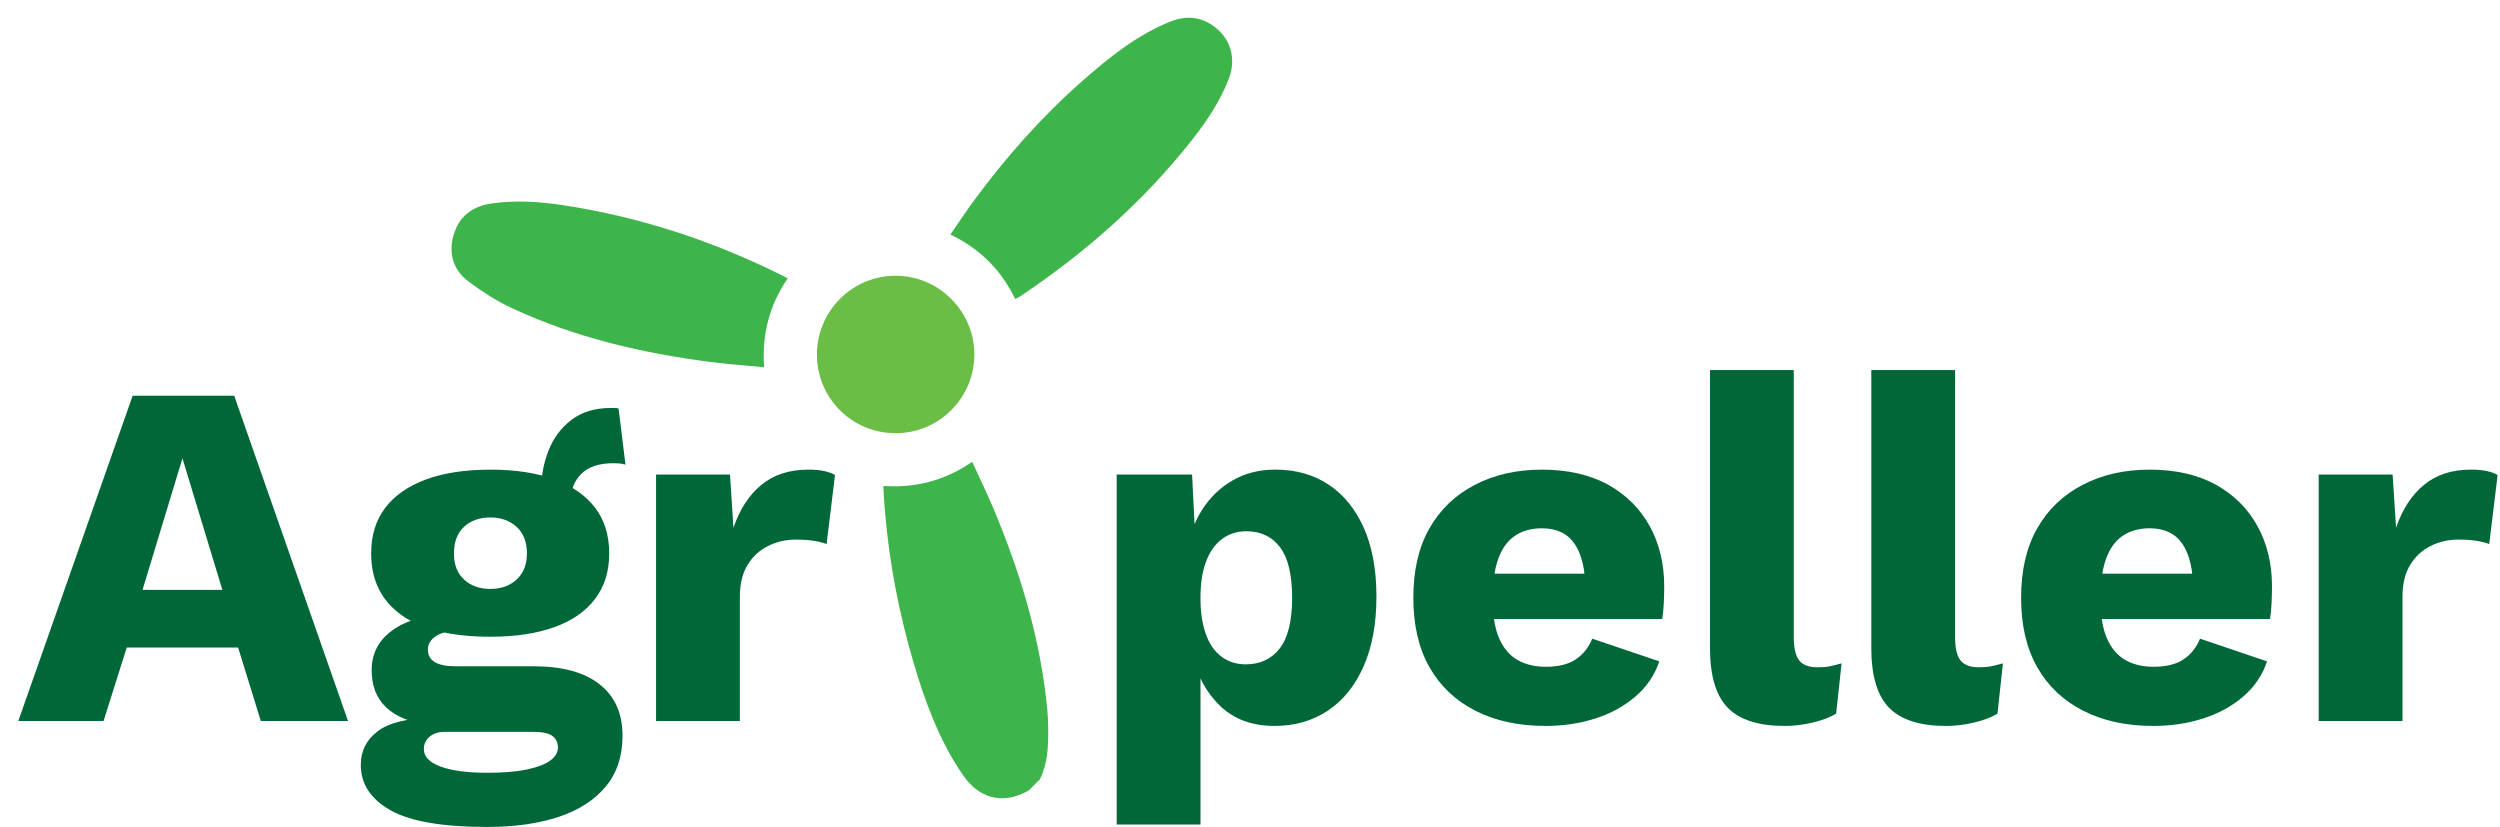
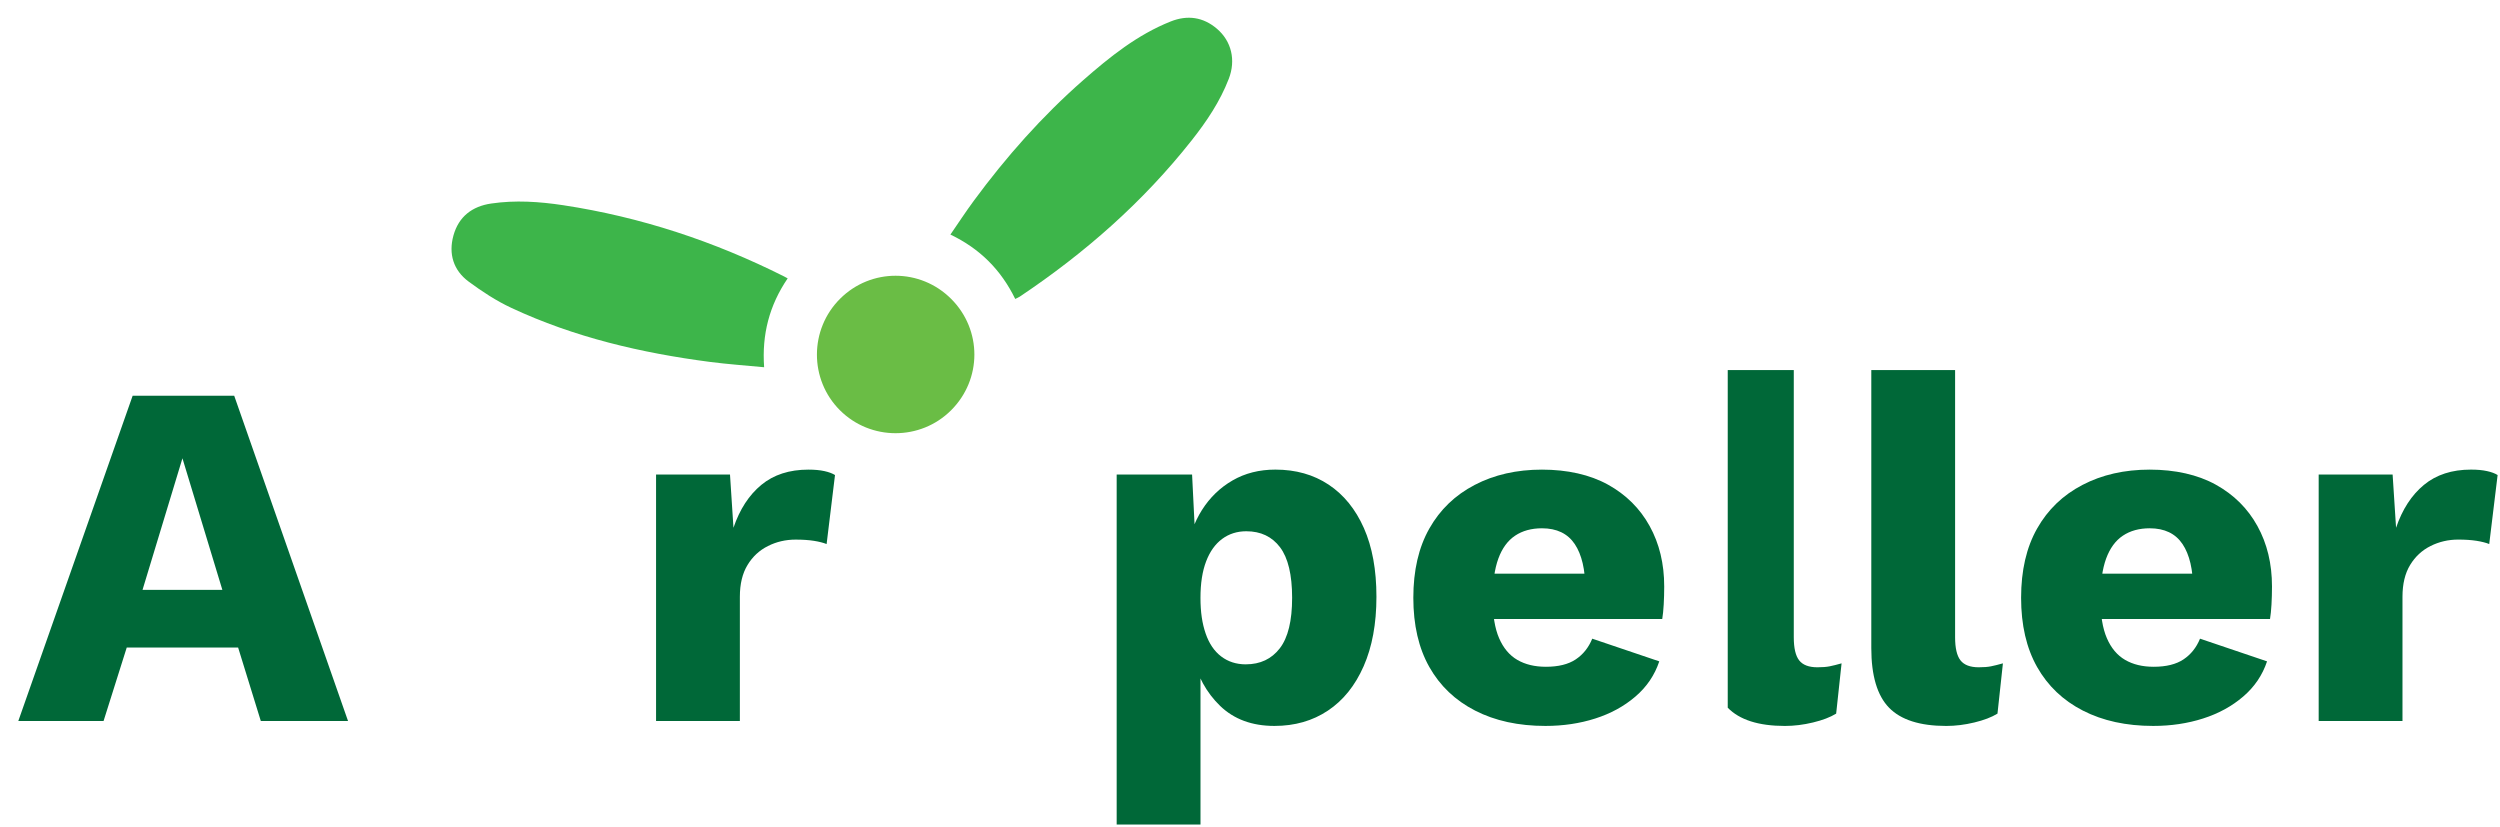
<svg xmlns="http://www.w3.org/2000/svg" width="127" height="42" viewBox="0 0 127 42" fill="none">
-   <path d="M52.256 40.158C50.77 40.996 49.637 40.383 48.967 39.442C48.783 39.183 48.607 38.915 48.445 38.641C47.376 36.827 46.726 34.846 46.175 32.829C45.488 30.321 45.062 27.766 44.895 25.169C44.886 25.023 44.883 24.877 44.875 24.688C46.499 24.796 47.989 24.419 49.387 23.461C49.757 24.271 50.135 25.042 50.466 25.832C51.853 29.133 52.877 32.533 53.208 36.117C53.238 36.434 53.248 36.754 53.25 37.073C53.257 37.938 53.221 38.797 52.822 39.593C52.633 39.782 52.445 39.97 52.257 40.158H52.256Z" fill="#3DB54A" />
  <path d="M51.574 15.187C50.851 13.709 49.785 12.637 48.281 11.916C48.682 11.334 49.057 10.759 49.463 10.208C51.108 7.974 52.938 5.905 55.027 4.074C56.379 2.889 57.778 1.764 59.472 1.09C60.321 0.752 61.12 0.862 61.822 1.462C62.561 2.095 62.789 3.055 62.422 4.004C61.978 5.156 61.296 6.17 60.536 7.132C58.068 10.261 55.111 12.856 51.807 15.067C51.743 15.11 51.669 15.137 51.573 15.187H51.574Z" fill="#3DB54A" />
  <path d="M40.014 14.141C39.083 15.51 38.698 16.988 38.818 18.656C37.873 18.565 36.961 18.502 36.056 18.384C32.571 17.929 29.173 17.134 25.976 15.64C25.212 15.284 24.49 14.81 23.811 14.308C23.032 13.732 22.776 12.898 23.035 11.963C23.301 11.006 23.983 10.481 24.953 10.339C26.177 10.159 27.398 10.241 28.612 10.425C32.548 11.023 36.28 12.259 39.834 14.044C39.88 14.067 39.924 14.093 40.014 14.142V14.141Z" fill="#3DB54A" />
  <path d="M48.312 20.846C46.756 22.395 44.225 22.393 42.67 20.842C41.105 19.28 41.111 16.732 42.682 15.171C44.246 13.617 46.755 13.621 48.318 15.182C49.894 16.756 49.892 19.274 48.312 20.846Z" fill="#6ABD45" />
  <path d="M17.68 36.627H13.249L12.097 32.896H6.438L5.261 36.627H0.93L6.739 20.102H11.897L17.68 36.627ZM7.239 29.966H11.296L9.268 23.281L7.24 29.966H7.239Z" fill="#006838" />
-   <path d="M27.117 33.847C28.569 33.847 29.683 34.152 30.459 34.761C31.236 35.371 31.624 36.243 31.624 37.378C31.624 38.412 31.34 39.272 30.772 39.957C30.204 40.641 29.408 41.155 28.381 41.497C27.355 41.839 26.14 42.009 24.739 42.009C22.468 42.009 20.833 41.725 19.831 41.157C18.829 40.59 18.328 39.822 18.328 38.855C18.328 38.153 18.612 37.585 19.18 37.152C19.747 36.717 20.69 36.485 22.009 36.45L21.909 36.851C20.89 36.717 20.131 36.417 19.631 35.949C19.13 35.482 18.88 34.848 18.88 34.047C18.88 33.245 19.197 32.594 19.832 32.094C20.466 31.594 21.309 31.318 22.36 31.268L23.913 31.994H23.512C22.862 32.028 22.402 32.136 22.136 32.32C21.868 32.504 21.735 32.729 21.735 32.995C21.735 33.279 21.852 33.493 22.086 33.634C22.32 33.776 22.67 33.847 23.138 33.847H27.119H27.117ZM24.914 23.857C26.182 23.857 27.268 24.025 28.169 24.357C29.07 24.691 29.759 25.171 30.235 25.797C30.71 26.423 30.948 27.196 30.948 28.113C30.948 29.031 30.71 29.783 30.235 30.417C29.759 31.052 29.07 31.531 28.169 31.857C27.268 32.183 26.182 32.346 24.914 32.346C22.927 32.346 21.421 31.979 20.395 31.244C19.368 30.51 18.855 29.466 18.855 28.114C18.855 27.197 19.093 26.424 19.569 25.798C20.044 25.172 20.733 24.693 21.634 24.358C22.536 24.025 23.629 23.858 24.914 23.858V23.857ZM24.764 39.256C25.565 39.256 26.228 39.201 26.754 39.093C27.28 38.984 27.676 38.834 27.943 38.642C28.21 38.45 28.343 38.228 28.343 37.979C28.343 37.729 28.251 37.532 28.068 37.391C27.884 37.249 27.551 37.178 27.067 37.178H22.584C22.267 37.178 22.013 37.26 21.82 37.428C21.628 37.595 21.532 37.803 21.532 38.054C21.532 38.438 21.816 38.733 22.384 38.943C22.951 39.152 23.745 39.256 24.764 39.256ZM24.914 26.286C24.363 26.286 23.916 26.445 23.574 26.761C23.232 27.078 23.061 27.529 23.061 28.113C23.061 28.697 23.231 29.123 23.574 29.441C23.916 29.758 24.363 29.917 24.914 29.917C25.465 29.917 25.891 29.759 26.241 29.441C26.592 29.124 26.767 28.681 26.767 28.113C26.767 27.545 26.592 27.078 26.241 26.761C25.891 26.445 25.449 26.286 24.914 26.286ZM31.424 20.752L31.774 23.606C31.674 23.573 31.574 23.552 31.474 23.544C31.374 23.535 31.274 23.531 31.174 23.531C30.439 23.531 29.893 23.71 29.534 24.069C29.175 24.429 28.996 24.875 28.996 25.409L27.493 24.858C27.493 24.174 27.618 23.515 27.869 22.88C28.119 22.246 28.507 21.728 29.033 21.327C29.559 20.927 30.222 20.726 31.024 20.726H31.211C31.287 20.726 31.357 20.735 31.425 20.751L31.424 20.752Z" fill="#006838" />
  <path d="M33.328 36.627V24.107H37.084L37.26 26.811C37.576 25.877 38.048 25.151 38.674 24.633C39.3 24.116 40.097 23.857 41.066 23.857C41.382 23.857 41.655 23.882 41.88 23.932C42.105 23.982 42.285 24.049 42.418 24.132L41.992 27.638C41.825 27.571 41.612 27.517 41.354 27.475C41.095 27.434 40.782 27.412 40.415 27.412C39.914 27.412 39.447 27.52 39.013 27.738C38.578 27.955 38.232 28.276 37.974 28.702C37.715 29.128 37.585 29.666 37.585 30.317V36.627H33.329H33.328Z" fill="#006838" />
  <path d="M56.727 41.885V24.107H60.558L60.783 28.639L60.282 28.113C60.399 27.279 60.658 26.544 61.059 25.909C61.46 25.275 61.978 24.774 62.612 24.407C63.246 24.04 63.972 23.856 64.79 23.856C65.825 23.856 66.727 24.111 67.495 24.62C68.261 25.129 68.859 25.864 69.285 26.824C69.711 27.785 69.923 28.948 69.923 30.317C69.923 31.685 69.706 32.862 69.272 33.847C68.838 34.832 68.234 35.583 67.457 36.1C66.681 36.618 65.776 36.877 64.741 36.877C63.606 36.877 62.688 36.538 61.986 35.863C61.285 35.187 60.818 34.332 60.584 33.297L60.985 32.696V41.885H56.727H56.727ZM63.287 33.748C64.021 33.748 64.597 33.476 65.014 32.934C65.432 32.392 65.64 31.536 65.64 30.368C65.64 29.2 65.435 28.344 65.027 27.802C64.618 27.26 64.046 26.988 63.312 26.988C62.845 26.988 62.435 27.118 62.085 27.377C61.735 27.636 61.463 28.015 61.272 28.516C61.08 29.016 60.984 29.634 60.984 30.368C60.984 31.102 61.072 31.674 61.247 32.183C61.422 32.692 61.685 33.081 62.036 33.347C62.386 33.614 62.804 33.749 63.288 33.749L63.287 33.748Z" fill="#006838" />
  <path d="M78.507 36.877C77.138 36.877 75.948 36.617 74.939 36.1C73.929 35.583 73.153 34.844 72.611 33.885C72.068 32.924 71.797 31.752 71.797 30.367C71.797 28.982 72.067 27.809 72.611 26.849C73.153 25.89 73.921 25.151 74.915 24.634C75.907 24.116 77.047 23.857 78.332 23.857C79.618 23.857 80.769 24.112 81.687 24.621C82.605 25.13 83.311 25.831 83.803 26.724C84.296 27.617 84.542 28.639 84.542 29.791C84.542 30.109 84.533 30.414 84.517 30.705C84.5 30.998 84.475 31.244 84.442 31.444H74.527V29.141H82.589L80.535 29.942C80.535 28.941 80.355 28.172 79.997 27.638C79.638 27.104 79.083 26.837 78.332 26.837C77.798 26.837 77.343 26.962 76.968 27.212C76.593 27.463 76.308 27.851 76.116 28.376C75.924 28.902 75.828 29.583 75.828 30.417C75.828 31.252 75.937 31.919 76.154 32.42C76.371 32.921 76.68 33.289 77.08 33.522C77.481 33.756 77.966 33.872 78.532 33.872C79.166 33.872 79.671 33.748 80.047 33.497C80.423 33.246 80.702 32.896 80.886 32.445L84.291 33.597C84.057 34.298 83.653 34.895 83.077 35.387C82.502 35.88 81.822 36.251 81.037 36.501C80.251 36.752 79.409 36.877 78.508 36.877H78.507Z" fill="#006838" />
-   <path d="M91.124 18.8V32.371C91.124 32.922 91.215 33.314 91.399 33.548C91.583 33.782 91.891 33.898 92.325 33.898C92.576 33.898 92.784 33.882 92.951 33.848C93.118 33.814 93.318 33.765 93.552 33.698L93.277 36.252C92.977 36.436 92.584 36.586 92.1 36.702C91.616 36.819 91.14 36.878 90.674 36.878C89.338 36.878 88.37 36.569 87.769 35.952C87.167 35.334 86.867 34.324 86.867 32.922V18.801H91.124V18.8Z" fill="#006838" />
+   <path d="M91.124 18.8V32.371C91.124 32.922 91.215 33.314 91.399 33.548C91.583 33.782 91.891 33.898 92.325 33.898C92.576 33.898 92.784 33.882 92.951 33.848C93.118 33.814 93.318 33.765 93.552 33.698L93.277 36.252C92.977 36.436 92.584 36.586 92.1 36.702C91.616 36.819 91.14 36.878 90.674 36.878C89.338 36.878 88.37 36.569 87.769 35.952V18.801H91.124V18.8Z" fill="#006838" />
  <path d="M99.319 18.8V32.371C99.319 32.922 99.41 33.314 99.594 33.548C99.778 33.782 100.087 33.898 100.52 33.898C100.771 33.898 100.98 33.882 101.146 33.848C101.313 33.814 101.513 33.765 101.748 33.698L101.472 36.252C101.172 36.436 100.779 36.586 100.295 36.702C99.811 36.819 99.335 36.878 98.869 36.878C97.533 36.878 96.565 36.569 95.964 35.952C95.363 35.334 95.062 34.324 95.062 32.922V18.801H99.319V18.8Z" fill="#006838" />
  <path d="M109.382 36.877C108.012 36.877 106.823 36.617 105.814 36.1C104.804 35.583 104.028 34.844 103.486 33.885C102.943 32.924 102.672 31.752 102.672 30.367C102.672 28.982 102.942 27.809 103.486 26.849C104.028 25.89 104.796 25.151 105.79 24.634C106.782 24.116 107.922 23.857 109.207 23.857C110.493 23.857 111.644 24.112 112.562 24.621C113.48 25.13 114.186 25.831 114.678 26.724C115.171 27.617 115.417 28.639 115.417 29.791C115.417 30.109 115.408 30.414 115.392 30.705C115.375 30.998 115.35 31.244 115.317 31.444H105.402V29.141H113.464L111.41 29.942C111.41 28.941 111.23 28.172 110.872 27.638C110.513 27.104 109.958 26.837 109.207 26.837C108.673 26.837 108.218 26.962 107.843 27.212C107.467 27.463 107.184 27.851 106.991 28.376C106.8 28.902 106.703 29.583 106.703 30.417C106.703 31.252 106.812 31.919 107.029 32.42C107.245 32.921 107.555 33.289 107.955 33.522C108.356 33.756 108.84 33.872 109.407 33.872C110.041 33.872 110.546 33.748 110.922 33.497C111.298 33.246 111.577 32.896 111.761 32.445L115.166 33.597C114.932 34.298 114.528 34.895 113.952 35.387C113.377 35.88 112.697 36.251 111.911 36.501C111.126 36.752 110.284 36.877 109.383 36.877H109.382Z" fill="#006838" />
  <path d="M117.789 36.626V24.107H121.545L121.72 26.811C122.037 25.876 122.509 25.15 123.135 24.633C123.761 24.116 124.558 23.856 125.527 23.856C125.843 23.856 126.115 23.881 126.341 23.932C126.567 23.981 126.746 24.049 126.879 24.132L126.453 27.637C126.285 27.57 126.073 27.516 125.814 27.474C125.555 27.433 125.242 27.411 124.875 27.411C124.375 27.411 123.907 27.52 123.473 27.737C123.039 27.954 122.692 28.276 122.434 28.701C122.175 29.127 122.046 29.666 122.046 30.317V36.626H117.789Z" fill="#006838" />
</svg>